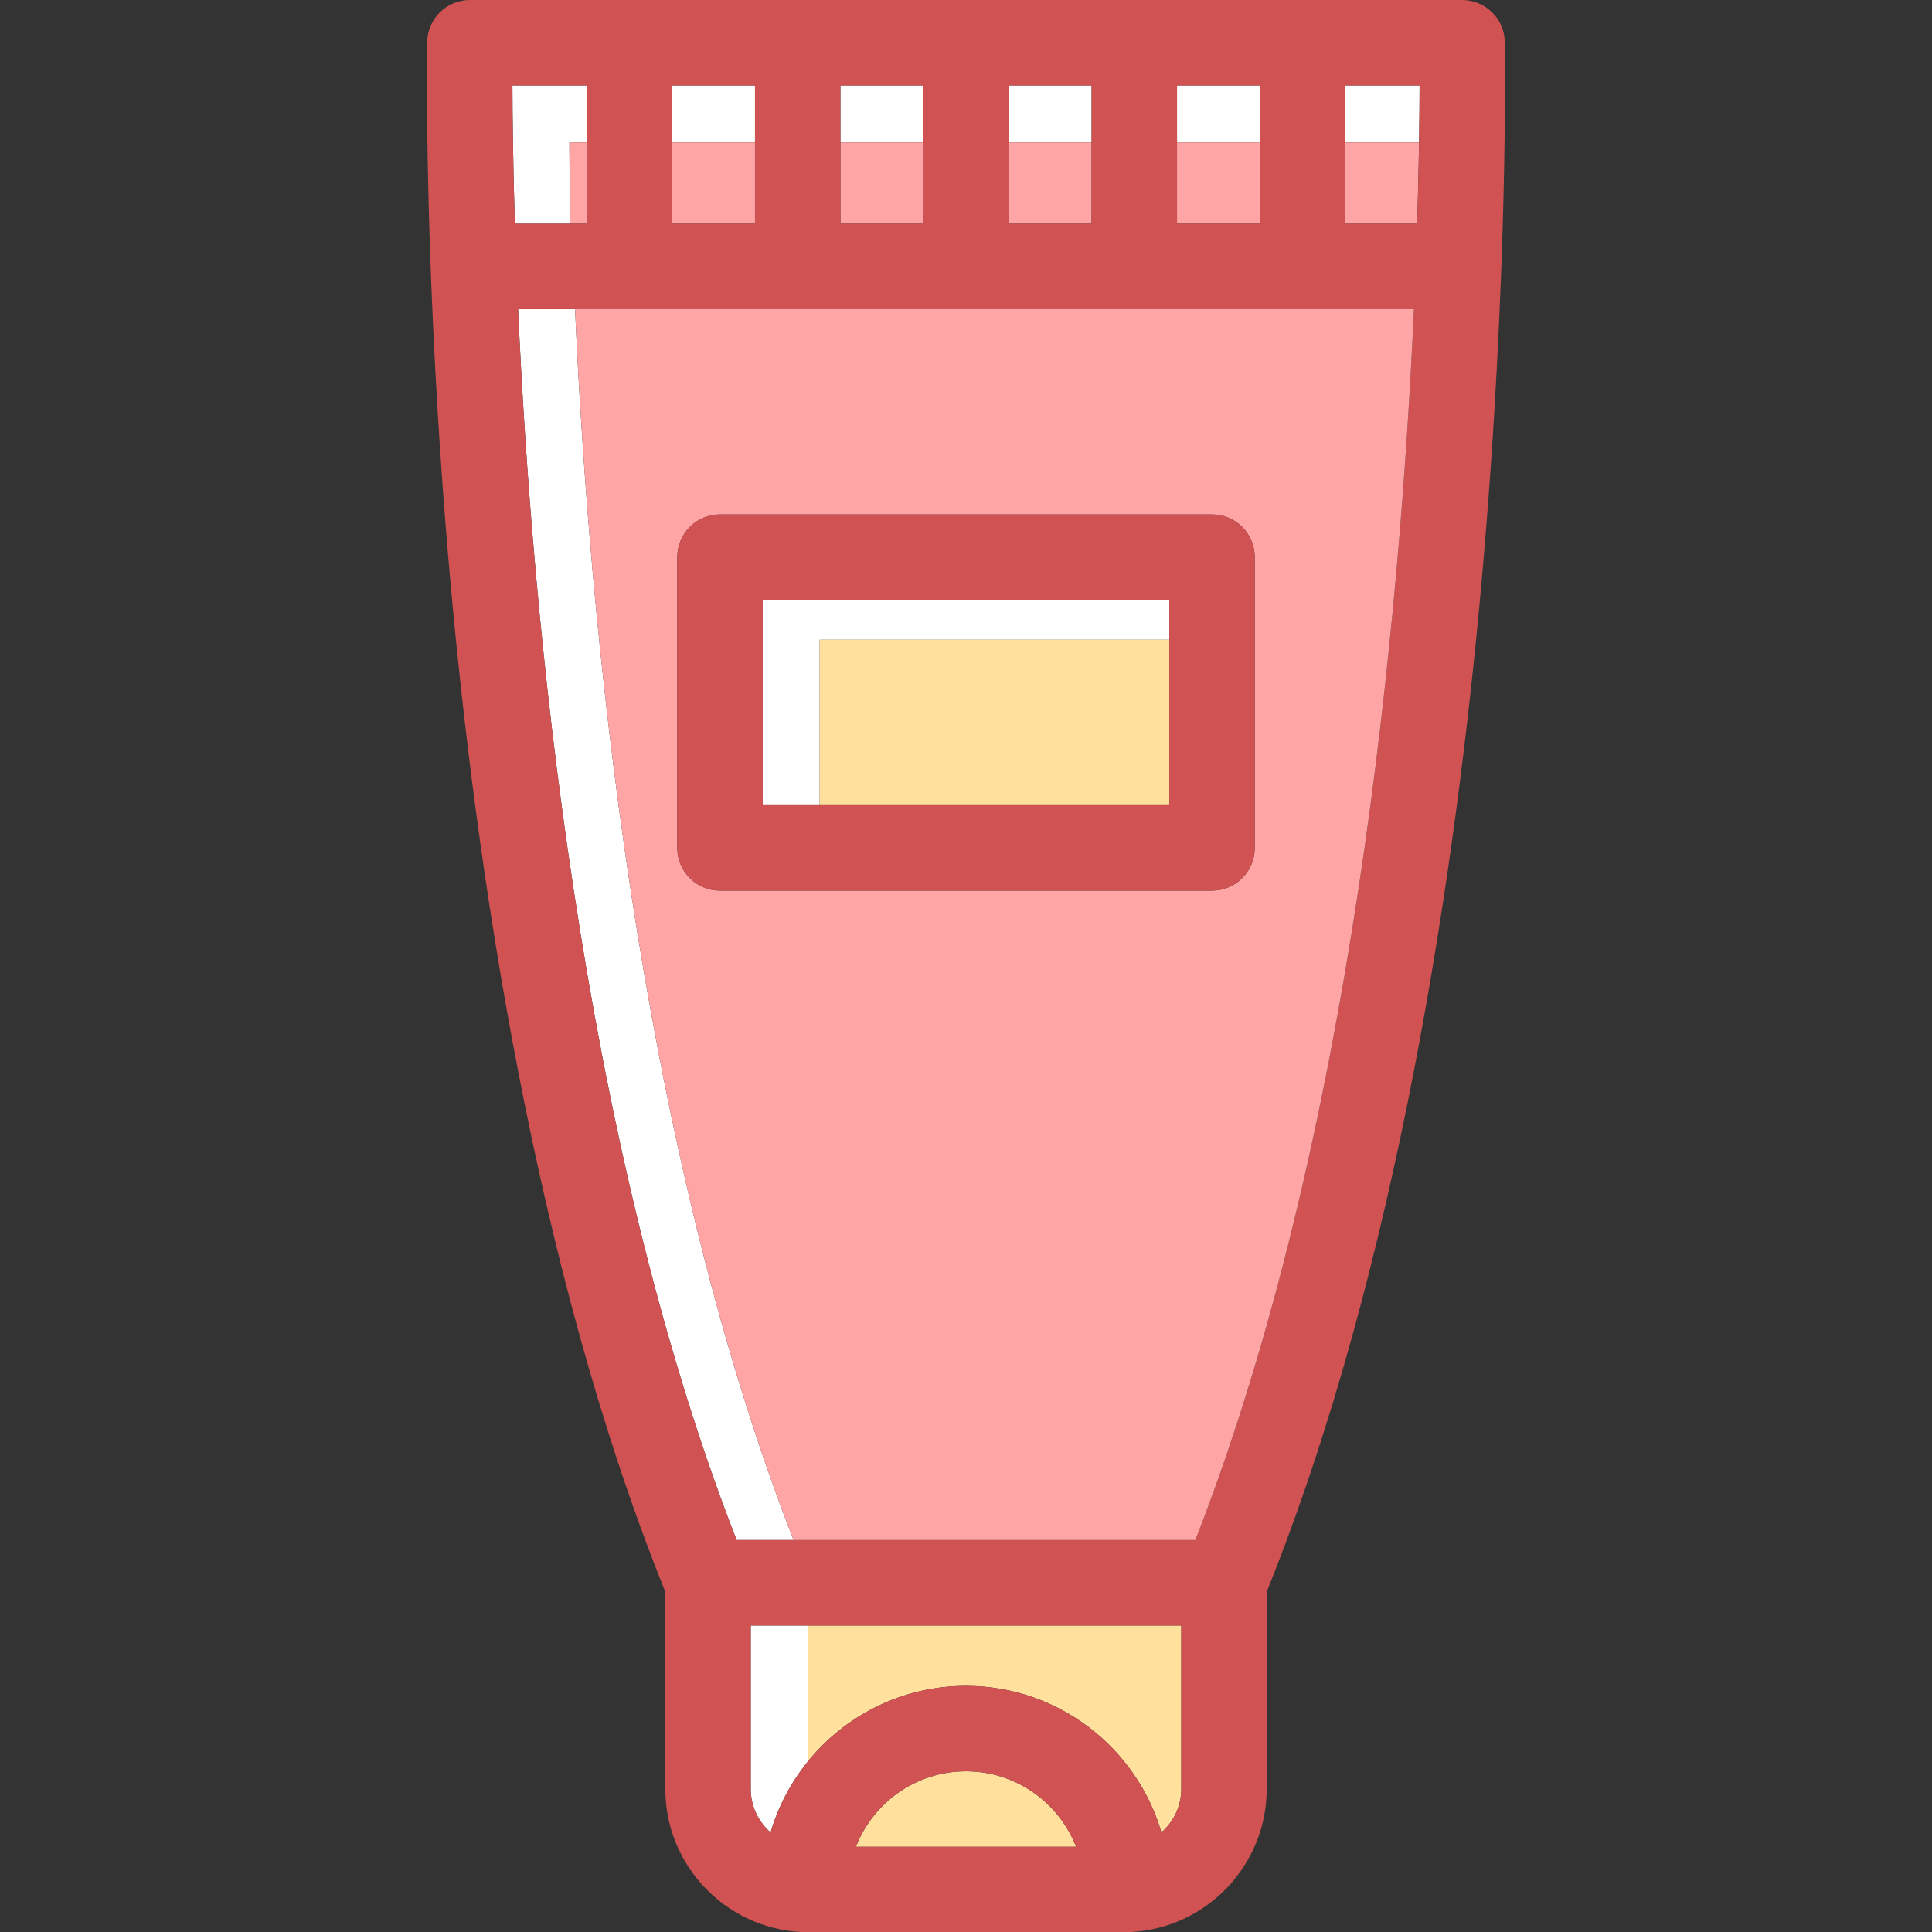
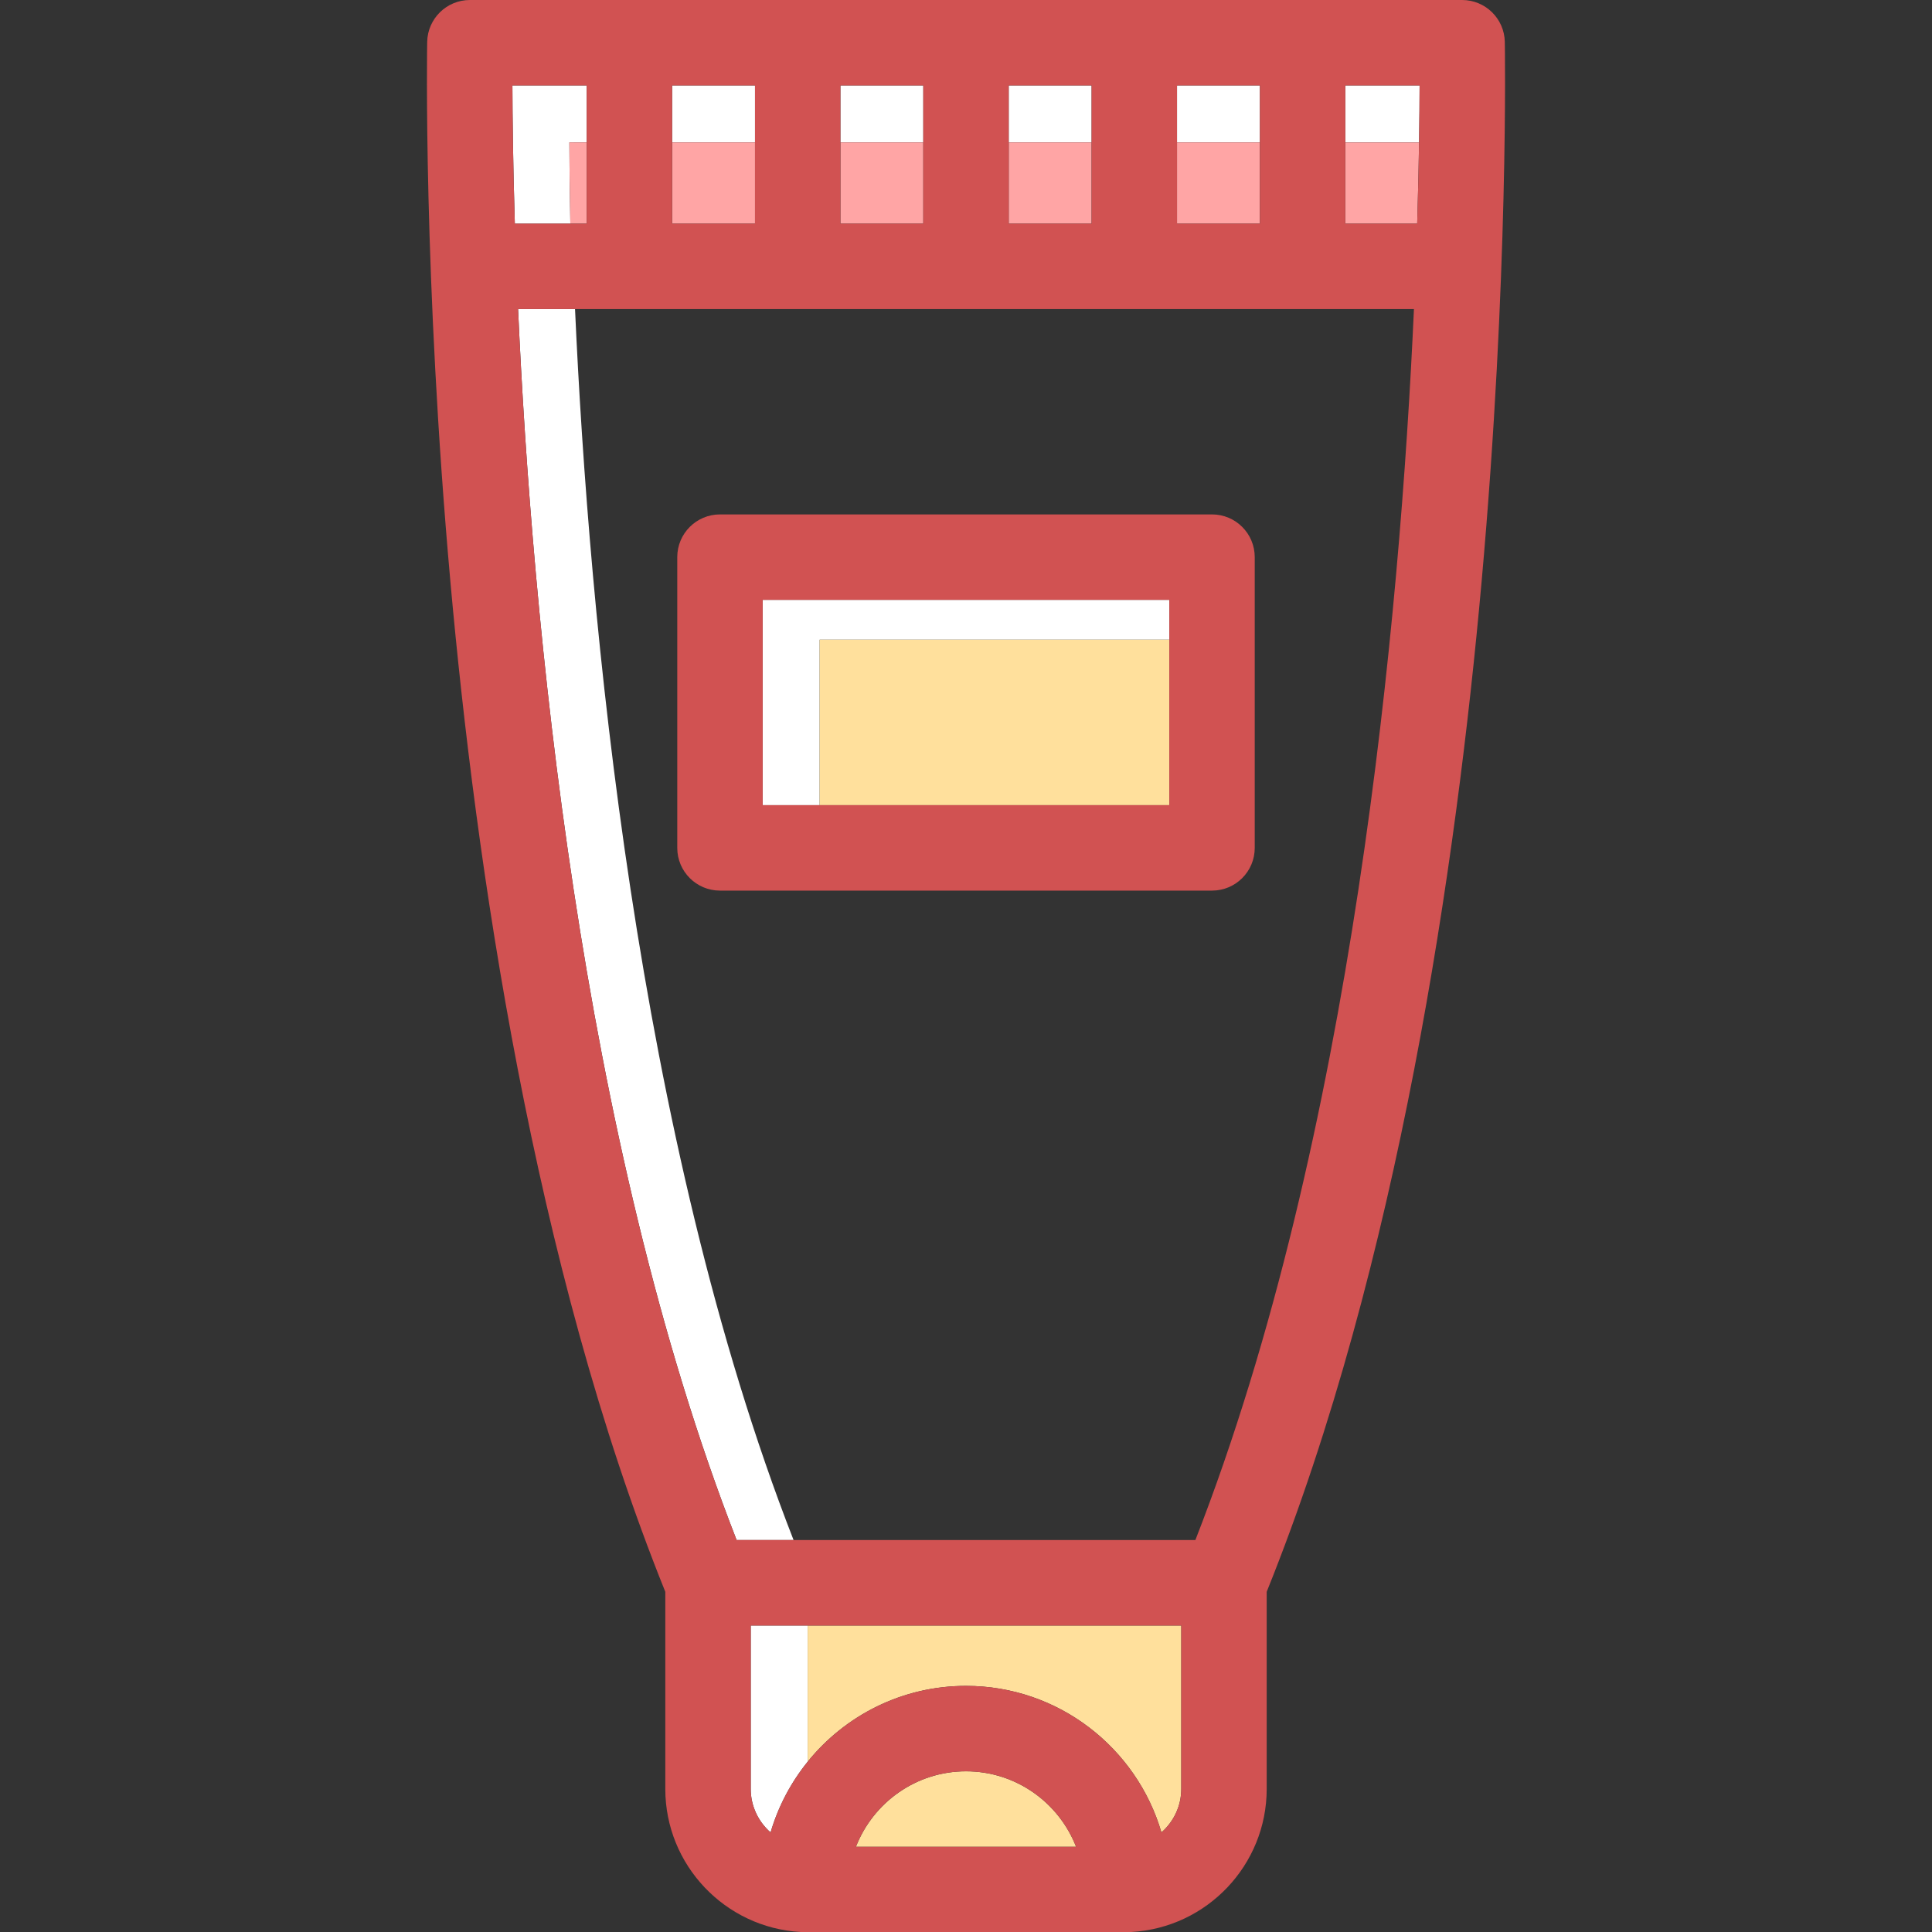
<svg xmlns="http://www.w3.org/2000/svg" version="1.1" id="Capa_1" viewBox="0 0 339.247 339.247" xml:space="preserve">
  <rect x="0" y="0" width="339.247" height="339.247" fill="#333333" stroke="none" />
  <g>
    <polygon style="fill:#FFFFFF;" points="205.324,112.328 205.324,105.328 133.923,105.328 133.923,141.384 143.923,141.384    143.923,112.328  " />
-     <path style="fill:#FFFFFF;" d="M90.972,54.273c2.45,54.265,10.76,145.445,38.375,216.151h10   c-27.615-70.706-35.925-161.887-38.375-216.151H90.972z" />
+     <path style="fill:#FFFFFF;" d="M90.972,54.273c2.45,54.265,10.76,145.445,38.375,216.151h10   c-27.615-70.706-35.925-161.887-38.375-216.151z" />
    <path style="fill:#FFFFFF;" d="M131.822,285.425v28.689c0,3.05,1.355,5.782,3.487,7.648c1.342-4.586,3.582-8.793,6.513-12.418   v-23.919H131.822z" />
    <path style="fill:#FFFFFF;" d="M103.019,25V15H89.977c0.014,5.466,0.104,13.78,0.425,24.273h9.745   c-0.118-5.858-0.161-10.684-0.17-14.273H103.019z" />
    <rect x="118.019" y="15" style="fill:#FFFFFF;" width="14.553" height="10" />
    <rect x="147.571" y="15" style="fill:#FFFFFF;" width="14.553" height="10" />
    <rect x="206.677" y="15" style="fill:#FFFFFF;" width="14.552" height="10" />
    <rect x="177.124" y="15" style="fill:#FFFFFF;" width="14.553" height="10" />
    <path style="fill:#FFFFFF;" d="M249.272,15h-13.044v10h12.951C249.241,21.038,249.266,17.675,249.272,15z" />
    <path style="fill:#FFE09C;" d="M150.293,324.287h38.664c-3.016-7.744-10.533-13.257-19.332-13.257   C160.826,311.03,153.309,316.543,150.293,324.287z" />
    <path style="fill:none;" d="M131.822,314.113c0,3.05,1.355,5.782,3.487,7.648c4.346-14.85,18.08-25.732,34.316-25.732   c16.234,0,29.969,10.881,34.314,25.729c2.131-1.866,3.485-4.598,3.485-7.646v-28.689h-75.603V314.113z" />
    <path style="fill:none;" d="M169.625,311.03c-8.799,0-16.316,5.513-19.332,13.257h38.664   C185.941,316.543,178.424,311.03,169.625,311.03z" />
    <path style="fill:none;" d="M169.625,311.03c-8.799,0-16.316,5.513-19.332,13.257h38.664   C185.941,316.543,178.424,311.03,169.625,311.03z" />
    <path style="fill:none;" d="M131.822,314.113c0,3.05,1.355,5.782,3.487,7.648c4.346-14.85,18.08-25.732,34.316-25.732   c16.234,0,29.969,10.881,34.314,25.729c2.131-1.866,3.485-4.598,3.485-7.646v-28.689h-75.603V314.113z" />
    <path style="fill:none;" d="M90.972,54.273c2.45,54.265,10.76,145.445,38.375,216.151h10H209.9   c27.629-70.736,35.934-161.896,38.381-216.151H100.972H90.972z" />
    <path style="fill:#FFA5A5;" d="M100.147,39.273h2.872V25h-3.042C99.985,28.59,100.028,33.416,100.147,39.273z" />
    <rect x="177.124" y="15" style="fill:none;" width="14.553" height="10" />
-     <rect x="147.571" y="15" style="fill:none;" width="14.553" height="10" />
-     <path style="fill:none;" d="M103.019,39.273V25V15H89.977c0.014,5.466,0.104,13.78,0.425,24.273h9.745H103.019z" />
    <rect x="118.019" y="15" style="fill:none;" width="14.553" height="10" />
    <rect x="206.677" y="15" style="fill:none;" width="14.552" height="10" />
    <path style="fill:none;" d="M90.972,54.273c2.45,54.265,10.76,145.445,38.375,216.151h10H209.9   c27.629-70.736,35.934-161.896,38.381-216.151H100.972H90.972z" />
    <path style="fill:none;" d="M169.625,311.03c-8.799,0-16.316,5.513-19.332,13.257h38.664   C185.941,316.543,178.424,311.03,169.625,311.03z" />
    <path style="fill:none;" d="M236.229,25h12.951c0.062-3.962,0.086-7.325,0.093-10h-13.044V25z" />
    <path style="fill:none;" d="M131.822,314.113c0,3.05,1.355,5.782,3.487,7.648c4.346-14.85,18.08-25.732,34.316-25.732   c16.234,0,29.969,10.881,34.314,25.729c2.131-1.866,3.485-4.598,3.485-7.646v-28.689h-75.603V314.113z" />
    <rect x="118.019" y="25" style="fill:#FFA5A5;" width="14.553" height="14.273" />
    <rect x="147.571" y="25" style="fill:#FFA5A5;" width="14.553" height="14.273" />
    <rect x="177.124" y="25" style="fill:#FFA5A5;" width="14.553" height="14.273" />
    <rect x="206.677" y="25" style="fill:#FFA5A5;" width="14.552" height="14.273" />
    <path style="fill:#FFA5A5;" d="M236.229,39.273h12.621c0.164-5.356,0.267-10.141,0.33-14.273h-12.951V39.273z" />
    <path style="fill:none;" d="M103.019,39.273V25V15H89.977c0.014,5.466,0.104,13.78,0.425,24.273h9.745H103.019z" />
    <polygon style="fill:none;" points="162.124,25 162.124,15 147.571,15 147.571,25 147.571,39.273 162.124,39.273  " />
-     <polygon style="fill:none;" points="221.229,25 221.229,15 206.677,15 206.677,25 206.677,39.273 221.229,39.273  " />
    <polygon style="fill:none;" points="191.677,25 191.677,15 177.124,15 177.124,25 177.124,39.273 191.677,39.273  " />
    <polygon style="fill:none;" points="132.571,25 132.571,15 118.019,15 118.019,25 118.019,39.273 132.571,39.273  " />
    <path style="fill:none;" d="M141.822,285.425h-10v28.689c0,3.05,1.355,5.782,3.487,7.648c1.343-4.586,3.582-8.793,6.513-12.418   V285.425z" />
    <path style="fill:none;" d="M236.229,25v14.273h12.621c0.164-5.356,0.267-10.141,0.33-14.273c0.062-3.962,0.086-7.325,0.093-10   h-13.044V25z" />
    <path style="fill:none;" d="M169.625,311.03c-8.799,0-16.316,5.513-19.332,13.257h38.664   C185.941,316.543,178.424,311.03,169.625,311.03z" />
    <path style="fill:none;" d="M90.972,54.273c2.45,54.265,10.76,145.445,38.375,216.151h10H209.9   c27.629-70.736,35.934-161.896,38.381-216.151H100.972H90.972z" />
    <path style="fill:#FFE09C;" d="M169.625,296.03c16.234,0,29.969,10.881,34.314,25.729c2.131-1.866,3.485-4.598,3.485-7.646v-28.689   h-65.603v23.919C148.38,301.23,158.404,296.03,169.625,296.03z" />
    <path style="fill:#D15252;" d="M264.234,7.355C264.154,3.27,260.82,0,256.735,0H82.512c-4.085,0-7.419,3.27-7.499,7.355   c-0.008,0.404-0.734,41.143,4.075,94.791c4.418,49.296,14.557,119.915,37.734,177.359v34.608c0,13.404,10.531,24.392,23.755,25.132   c0.033,0.003,58.062,0.003,58.098-0.001c13.222-0.741,23.75-11.728,23.75-25.131v-34.608   c23.178-57.444,33.316-128.063,37.734-177.359C264.969,48.498,264.242,7.759,264.234,7.355z M206.677,25V15h14.552v10v14.273   h-14.552V25z M177.124,25V15h14.553v10v14.273h-14.553V25z M147.571,25V15h14.553v10v14.273h-14.553V25z M118.019,25V15h14.553v10   v14.273h-14.553V25z M89.977,15h13.042v10v14.273h-2.872h-9.745C90.08,28.78,89.99,20.466,89.977,15z M135.31,321.762   c-2.132-1.866-3.487-4.599-3.487-7.648v-28.689h10h65.603v28.689c0,3.049-1.354,5.78-3.485,7.646   c-4.346-14.849-18.08-25.729-34.314-25.729c-11.221,0-21.245,5.2-27.803,13.314C138.892,312.969,136.652,317.175,135.31,321.762z    M150.293,324.287c3.016-7.744,10.533-13.257,19.332-13.257c8.799,0,16.316,5.513,19.332,13.257H150.293z M209.9,270.425h-70.554   h-10c-27.615-70.706-35.925-161.887-38.375-216.151h10h147.309C245.834,108.528,237.529,199.689,209.9,270.425z M249.18,25   c-0.063,4.132-0.166,8.917-0.33,14.273h-12.621V25V15h13.044C249.266,17.675,249.241,21.038,249.18,25z" />
-     <path style="fill:#FFA5A5;" d="M100.972,54.273c2.45,54.265,10.76,145.445,38.375,216.151H209.9   c27.629-70.736,35.934-161.896,38.381-216.151H100.972z M212.824,156.384h-86.401c-4.143,0-7.5-3.357-7.5-7.5V97.828   c0-4.142,3.357-7.5,7.5-7.5h86.401c4.143,0,7.5,3.358,7.5,7.5v51.056C220.324,153.026,216.967,156.384,212.824,156.384z" />
    <rect x="143.923" y="112.328" style="fill:#FFE09C;" width="61.401" height="29.056" />
    <path style="fill:#D15252;" d="M212.824,90.328h-86.401c-4.143,0-7.5,3.358-7.5,7.5v51.056c0,4.143,3.357,7.5,7.5,7.5h86.401   c4.143,0,7.5-3.357,7.5-7.5V97.828C220.324,93.687,216.967,90.328,212.824,90.328z M133.923,105.328h71.401v7v29.056h-61.401h-10   V105.328z" />
  </g>
</svg>